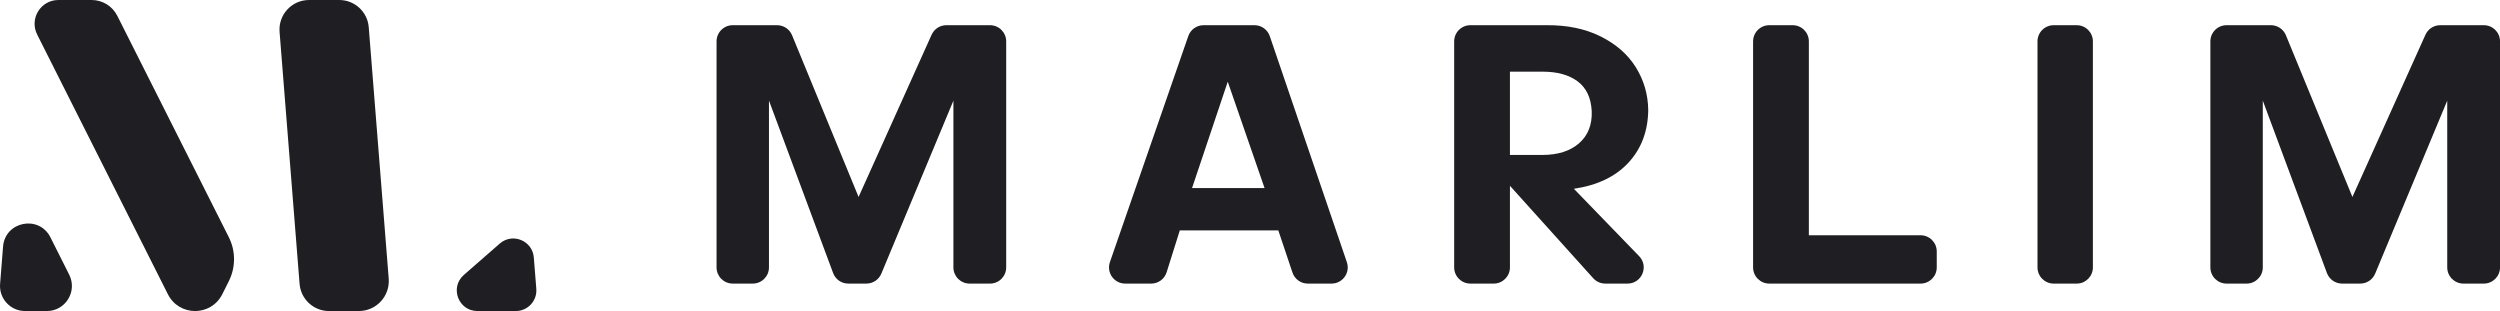
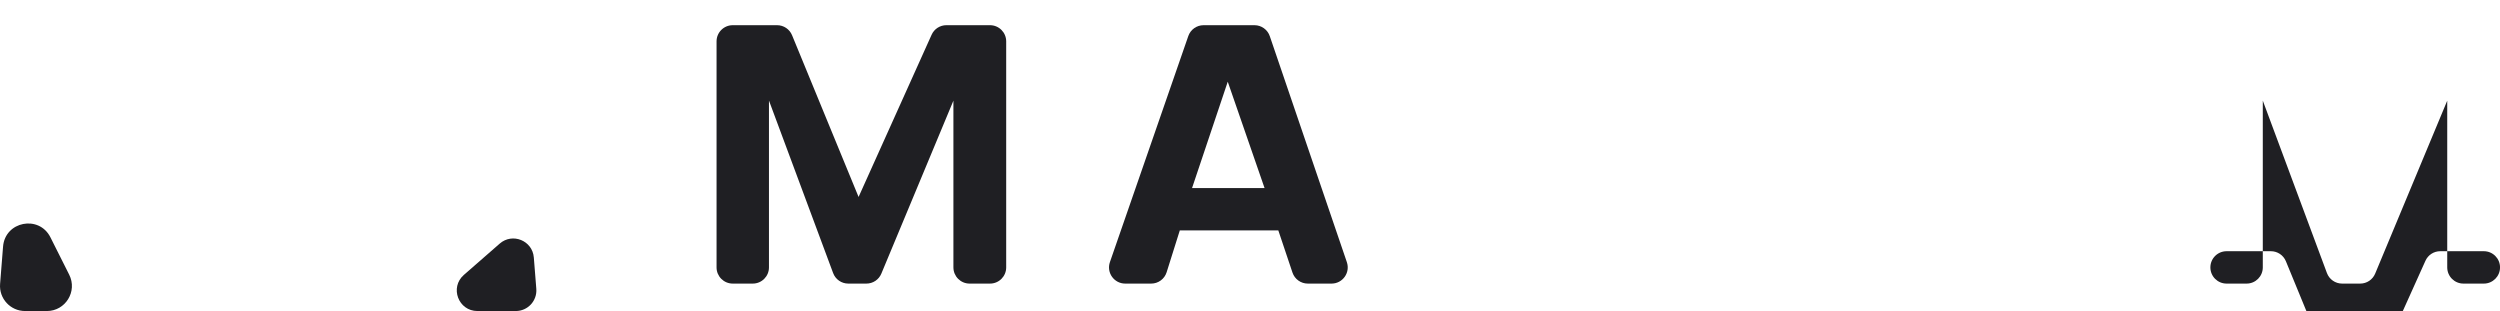
<svg xmlns="http://www.w3.org/2000/svg" id="Layer_1" data-name="Layer 1" viewBox="0 0 1748.3 217.51">
  <defs>
    <style> .cls-1 { fill: #1f1f23; } </style>
  </defs>
  <path class="cls-1" d="M35.27,165.97l13.14,26.15c5.85,11.66-2.62,25.39-15.66,25.39h-15.21C7.3,217.51-.75,208.79,.06,198.6l2.08-26.15c1.4-17.68,25.17-22.33,33.13-6.48Z" />
-   <path class="cls-1" d="M160.02,196.64l-4.6,9.16c-7.85,15.61-30.13,15.62-37.99,.01L25.98,24.13C20.41,13.06,28.45,0,40.84,0h23.27c7.57,0,14.5,4.27,17.91,11.03l77.99,154.83c4.88,9.68,4.88,21.09,.01,30.77Z" />
  <path class="cls-1" d="M333.87,217.51h26.82c8.41,0,15.03-7.17,14.36-15.55l-1.74-21.9c-.94-11.8-14.92-17.5-23.84-9.71l-25.08,21.9c-10.03,8.76-3.84,25.26,9.48,25.26Z" />
-   <path class="cls-1" d="M230.11,217.51h20.83c12.23,0,21.86-10.43,20.9-22.62l-13.97-175.86C257.02,8.29,248.05,0,237.27,0h-21.15c-12.06,0-21.56,10.28-20.61,22.31l13.99,176.17c.85,10.75,9.83,19.04,20.61,19.04Z" />
  <g>
    <path class="cls-1" d="M537.75,70.4v116.61c0,6.25-5.07,11.31-11.31,11.31h-14.03c-6.25,0-11.31-5.07-11.31-11.31V28.93c0-6.25,5.07-11.31,11.31-11.31h31.03c4.59,0,8.72,2.77,10.46,7.01l46.52,113.11,51.08-113.45c1.83-4.06,5.86-6.67,10.32-6.67h30.51c6.25,0,11.32,5.07,11.32,11.32V187.01c0,6.25-5.07,11.31-11.31,11.31h-14.29c-6.25,0-11.31-5.07-11.31-11.31V70.4l-50.4,120.96c-1.76,4.22-5.88,6.96-10.44,6.96h-12.68c-4.73,0-8.96-2.94-10.6-7.37l-44.84-120.55Z" />
    <path class="cls-1" d="M841.69,17.62h35.59c4.84,0,9.15,3.08,10.71,7.67l53.9,158.06c2.5,7.34-2.95,14.97-10.71,14.97h-16.6c-4.86,0-9.18-3.11-10.73-7.72l-9.89-29.46h-68.9l-9.21,29.26c-1.48,4.71-5.85,7.92-10.8,7.92h-18.17c-7.78,0-13.24-7.67-10.69-15.03l54.81-158.06c1.58-4.56,5.87-7.61,10.69-7.61Zm42.64,113.88l-25.74-74.36-24.96,74.36h50.7Z" />
-     <path class="cls-1" d="M1028.25,17.62h27.68V187c0,6.25-5.07,11.32-11.32,11.32h-16.36c-6.25,0-11.32-5.07-11.32-11.32V28.94c0-6.25,5.07-11.32,11.32-11.32Zm13.64,96.72l-.78-96.72h40.04c14.56-.17,27.26,2.43,38.09,7.8,10.83,5.37,19.07,12.57,24.7,21.58,5.63,9.01,8.54,18.98,8.71,29.9-.17,14.73-4.77,27-13.78,36.79-9.02,9.79-21.76,15.9-38.22,18.33l45.63,47.11c6.96,7.18,1.87,19.19-8.13,19.19h-15.56c-3.21,0-6.26-1.36-8.41-3.74l-72.29-80.24Zm36.66-5.98c10.92,0,19.5-2.73,25.74-8.19s9.19-12.96,8.84-22.49c-.52-9.36-3.81-16.29-9.88-20.8-6.07-4.5-14.21-6.76-24.44-6.76h-29.38l.26,58.24h28.86Z" />
-     <path class="cls-1" d="M1237.29,17.62h16.36c6.25,0,11.32,5.07,11.32,11.32V164.52h78.12c6.25,0,11.32,5.07,11.32,11.32v11.16c0,6.25-5.07,11.32-11.32,11.32h-105.8c-6.25,0-11.32-5.07-11.32-11.32V28.94c0-6.25,5.07-11.32,11.32-11.32Z" />
-     <path class="cls-1" d="M1436.18,17.62h16.1c6.25,0,11.32,5.07,11.32,11.32V187c0,6.25-5.07,11.32-11.32,11.32h-16.1c-6.25,0-11.32-5.07-11.32-11.32V28.94c0-6.25,5.07-11.32,11.32-11.32Z" />
-     <path class="cls-1" d="M1582.42,70.4v116.6c0,6.25-5.07,11.32-11.32,11.32h-14.02c-6.25,0-11.32-5.07-11.32-11.32V28.94c0-6.25,5.07-11.32,11.32-11.32h31.02c4.59,0,8.72,2.77,10.47,7.01l46.52,113.11,51.08-113.45c1.83-4.06,5.87-6.67,10.32-6.67h30.51c6.25,0,11.32,5.07,11.32,11.32V187c0,6.25-5.07,11.32-11.32,11.32h-14.28c-6.25,0-11.32-5.07-11.32-11.32V70.4l-50.4,120.95c-1.76,4.22-5.88,6.97-10.45,6.97h-12.67c-4.73,0-8.96-2.94-10.61-7.37l-44.84-120.55Z" />
+     <path class="cls-1" d="M1582.42,70.4v116.6c0,6.25-5.07,11.32-11.32,11.32h-14.02c-6.25,0-11.32-5.07-11.32-11.32c0-6.25,5.07-11.32,11.32-11.32h31.02c4.59,0,8.72,2.77,10.47,7.01l46.52,113.11,51.08-113.45c1.83-4.06,5.87-6.67,10.32-6.67h30.51c6.25,0,11.32,5.07,11.32,11.32V187c0,6.25-5.07,11.32-11.32,11.32h-14.28c-6.25,0-11.32-5.07-11.32-11.32V70.4l-50.4,120.95c-1.76,4.22-5.88,6.97-10.45,6.97h-12.67c-4.73,0-8.96-2.94-10.61-7.37l-44.84-120.55Z" />
  </g>
</svg>